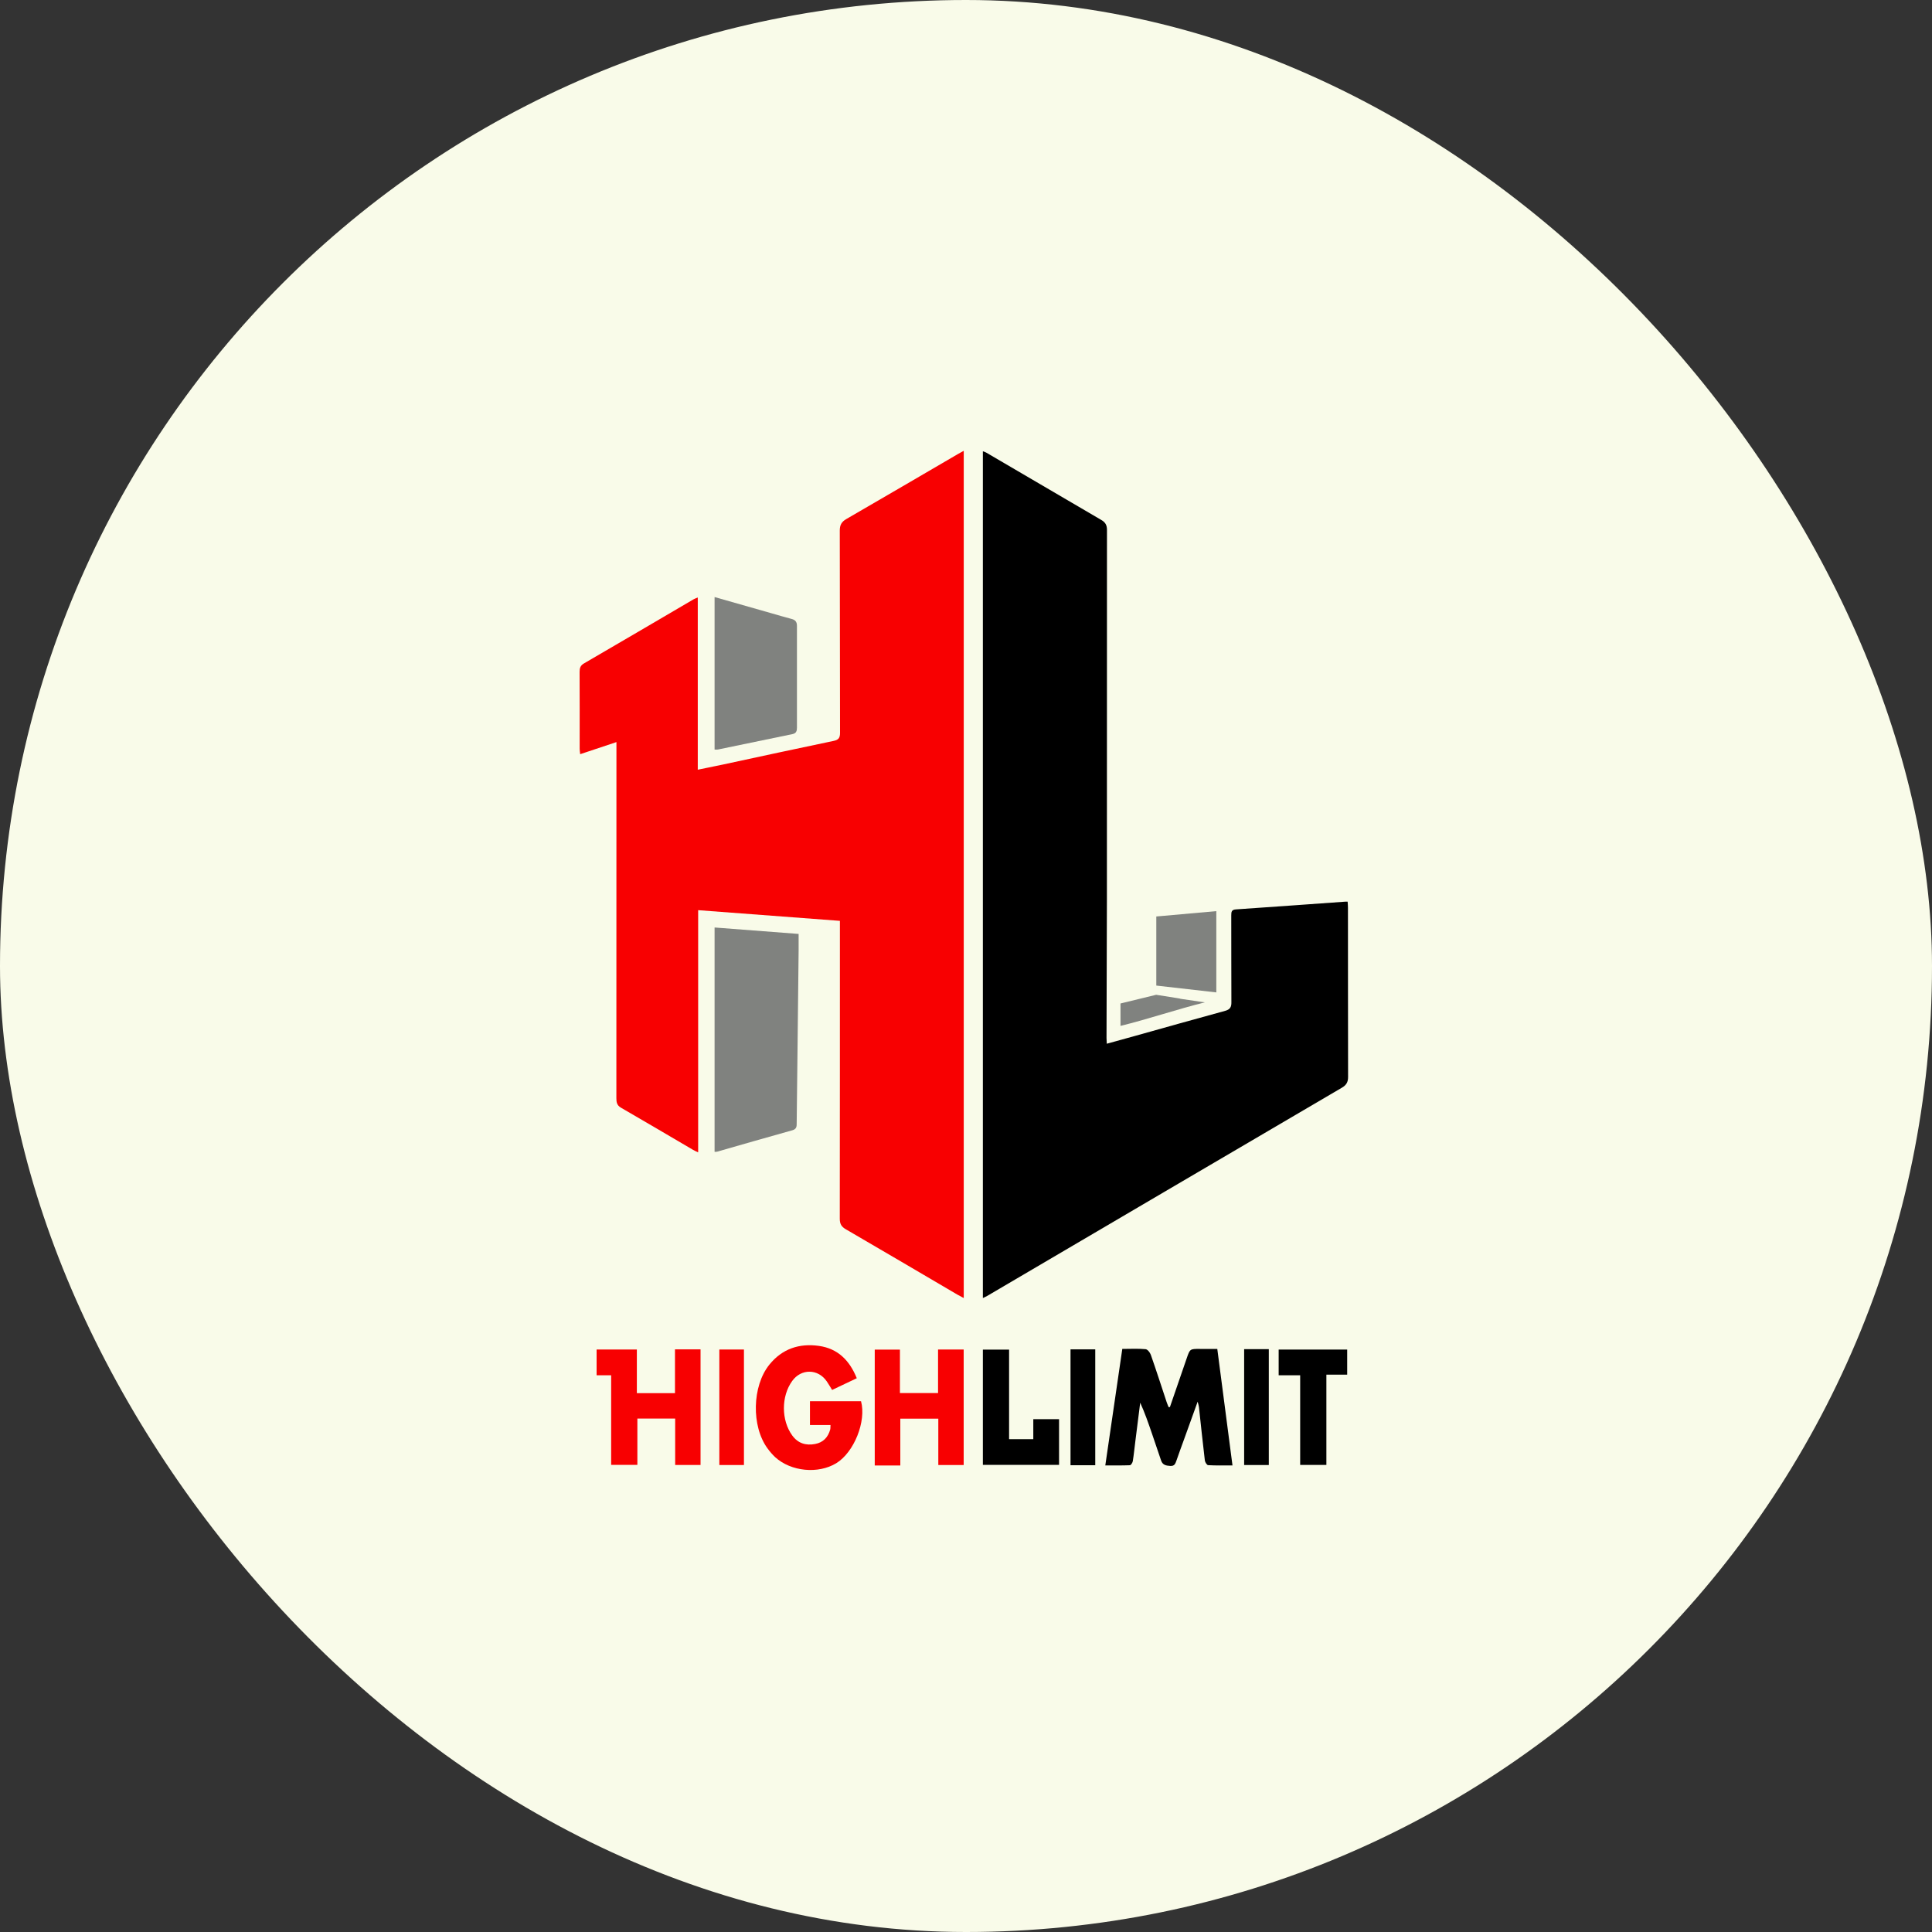
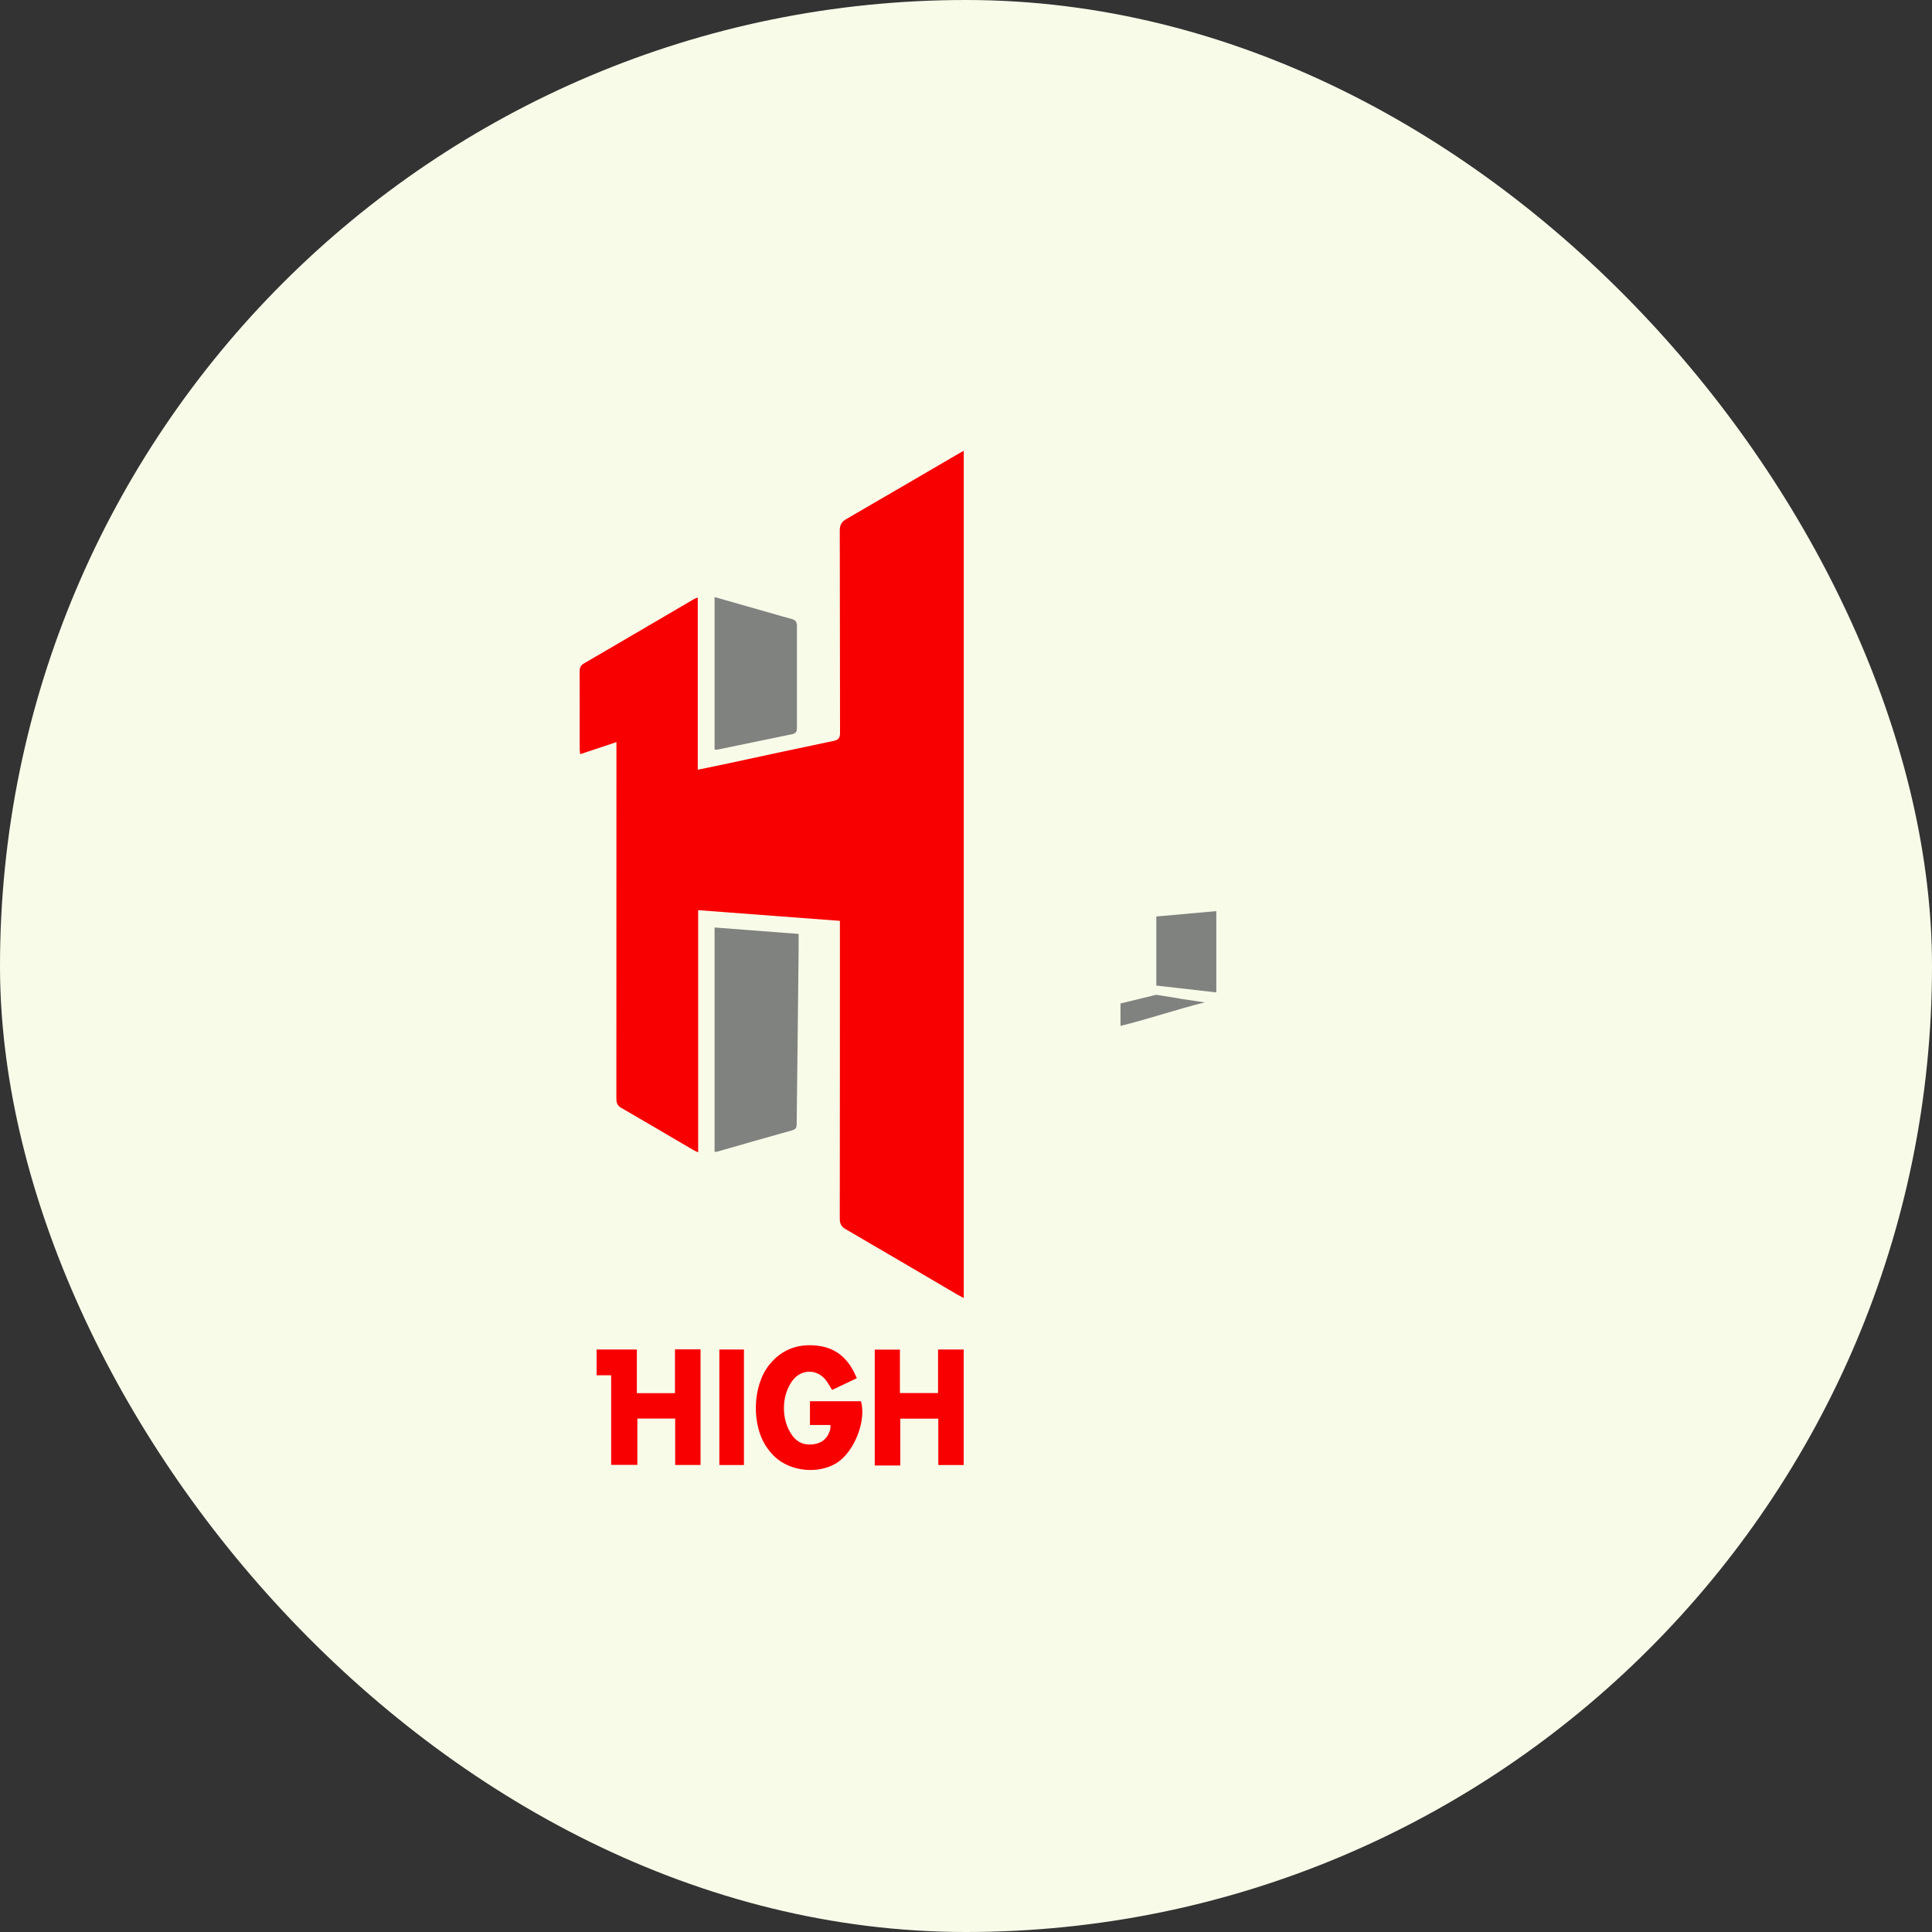
<svg xmlns="http://www.w3.org/2000/svg" width="30" height="30" viewBox="0 0 30 30" fill="none">
  <rect x="0" y="0" width="30" height="30" fill="#333333" stroke="none" />
  <rect width="30" height="30" rx="15" fill="#F9FBE9" />
  <path d="M12.716 20.899C13.008 20.94 13.191 21.121 13.304 21.401C13.173 21.463 13.05 21.522 12.921 21.583C12.892 21.536 12.867 21.492 12.838 21.45C12.703 21.252 12.441 21.249 12.301 21.444C12.129 21.682 12.13 22.054 12.302 22.29C12.391 22.412 12.513 22.45 12.658 22.422C12.783 22.398 12.857 22.319 12.891 22.199C12.896 22.18 12.894 22.158 12.896 22.127H12.577V21.758H13.37C13.455 22.07 13.262 22.552 12.985 22.721C12.705 22.891 12.283 22.851 12.037 22.627C11.994 22.587 11.954 22.54 11.919 22.492C11.665 22.148 11.678 21.522 11.947 21.19C12.146 20.944 12.41 20.856 12.716 20.899ZM14.964 22.749H14.57V22.029H13.98V22.756H13.583V20.957H13.974V21.631H14.566V20.955H14.964V22.749ZM11.552 22.749H11.17V20.955H11.552V22.749ZM10.878 22.748H10.484V22.027H9.897V22.746H9.49V21.355H9.264V20.955H9.889V21.633H10.481V20.953H10.878V22.748ZM14.965 20.156C14.926 20.135 14.895 20.119 14.865 20.102C14.288 19.764 13.713 19.424 13.134 19.088C13.066 19.049 13.04 19.005 13.04 18.925C13.042 17.425 13.042 15.925 13.042 14.425V14.299C12.307 14.244 11.579 14.189 10.841 14.133V17.894C10.805 17.877 10.782 17.867 10.76 17.854C10.388 17.636 10.016 17.416 9.642 17.2C9.578 17.163 9.571 17.114 9.571 17.051C9.572 15.332 9.572 13.613 9.572 11.894V11.523C9.375 11.589 9.197 11.648 9.009 11.711C9.006 11.679 9.001 11.654 9.001 11.63C9.001 11.23 9.002 10.831 9 10.432C9 10.373 9.013 10.333 9.069 10.301C9.637 9.971 10.203 9.638 10.77 9.306C10.787 9.296 10.806 9.29 10.835 9.278V11.952C10.971 11.924 11.095 11.899 11.22 11.873C11.794 11.749 12.368 11.625 12.943 11.505C13.021 11.489 13.044 11.458 13.044 11.38C13.041 10.333 13.043 9.286 13.04 8.239C13.04 8.153 13.067 8.103 13.141 8.06C13.723 7.724 14.302 7.384 14.882 7.046C14.905 7.032 14.929 7.02 14.965 7V20.156Z" fill="#F80001" />
-   <path d="M17.789 20.95C17.819 20.953 17.858 21.002 17.87 21.038C17.955 21.28 18.034 21.526 18.115 21.77C18.124 21.797 18.136 21.824 18.146 21.85C18.152 21.85 18.159 21.85 18.166 21.849V21.85C18.253 21.598 18.34 21.347 18.426 21.095C18.477 20.946 18.477 20.945 18.631 20.946H18.902C18.981 21.548 19.058 22.146 19.138 22.755C19.004 22.755 18.882 22.758 18.76 22.751C18.741 22.75 18.713 22.706 18.709 22.679C18.676 22.402 18.647 22.125 18.617 21.848C18.615 21.828 18.608 21.809 18.597 21.765C18.521 21.975 18.454 22.163 18.386 22.35C18.346 22.46 18.306 22.569 18.268 22.679C18.251 22.725 18.24 22.767 18.173 22.763C18.108 22.759 18.054 22.75 18.03 22.68C17.982 22.535 17.932 22.391 17.883 22.247C17.829 22.091 17.776 21.936 17.705 21.781C17.68 21.977 17.655 22.173 17.631 22.368C17.617 22.476 17.607 22.583 17.59 22.689C17.586 22.713 17.562 22.75 17.546 22.752C17.421 22.757 17.296 22.755 17.163 22.755C17.252 22.145 17.339 21.55 17.427 20.946C17.552 20.946 17.671 20.939 17.789 20.95ZM17.007 22.752H16.623V20.953H17.007V22.752ZM19.702 22.749H19.319V20.95H19.702V22.749ZM20.919 21.346H20.596V22.747H20.189V21.355H19.855V20.956H20.919V21.346ZM15.669 22.347H16.045V22.037H16.445V22.746H15.262V20.957H15.669V22.347ZM15.316 7.029C15.911 7.377 16.506 7.726 17.101 8.074C17.162 8.109 17.189 8.154 17.189 8.226C17.188 10.139 17.189 12.053 17.188 13.967C17.187 14.684 17.184 15.401 17.182 16.118C17.182 16.142 17.184 16.166 17.186 16.207C17.336 16.165 17.475 16.127 17.613 16.089C18.083 15.958 18.553 15.824 19.025 15.696C19.101 15.675 19.122 15.637 19.121 15.563C19.119 15.113 19.12 14.663 19.119 14.213C19.119 14.158 19.124 14.125 19.193 14.121C19.758 14.083 20.323 14.041 20.889 14.001C20.897 14 20.906 14.001 20.926 14.001C20.928 14.033 20.931 14.064 20.931 14.095C20.932 14.971 20.931 15.848 20.933 16.723C20.933 16.802 20.906 16.849 20.838 16.889C19.002 17.965 17.167 19.044 15.331 20.122C15.312 20.134 15.29 20.142 15.262 20.156V7.007C15.28 7.014 15.3 7.019 15.316 7.029Z" fill="black" />
-   <path d="M12.401 14.502C12.401 14.588 12.402 14.669 12.401 14.749C12.396 15.234 12.391 15.72 12.385 16.205C12.381 16.615 12.376 17.026 12.371 17.436C12.371 17.487 12.373 17.532 12.303 17.551C11.913 17.659 11.525 17.772 11.136 17.883C11.125 17.886 11.113 17.885 11.096 17.886V14.402C11.528 14.435 11.96 14.468 12.401 14.502ZM17.953 15.447C18.709 15.564 17.936 15.452 18.709 15.565C18.305 15.663 17.812 15.83 17.399 15.93V15.582C17.953 15.447 17.399 15.582 17.953 15.447ZM18.887 15.41C18.577 15.375 18.269 15.34 17.955 15.304V14.231C18.269 14.203 18.575 14.176 18.887 14.148V15.41ZM11.98 9.523C12.084 9.552 12.187 9.584 12.292 9.611C12.351 9.626 12.375 9.658 12.375 9.719C12.374 10.246 12.374 10.774 12.375 11.301C12.375 11.351 12.363 11.387 12.306 11.399C11.919 11.478 11.532 11.559 11.146 11.639C11.132 11.642 11.116 11.639 11.096 11.639V9.271C11.4 9.358 11.69 9.44 11.98 9.523Z" fill="#80827F" />
+   <path d="M12.401 14.502C12.401 14.588 12.402 14.669 12.401 14.749C12.396 15.234 12.391 15.72 12.385 16.205C12.381 16.615 12.376 17.026 12.371 17.436C12.371 17.487 12.373 17.532 12.303 17.551C11.913 17.659 11.525 17.772 11.136 17.883C11.125 17.886 11.113 17.885 11.096 17.886V14.402C11.528 14.435 11.96 14.468 12.401 14.502ZM17.953 15.447C18.709 15.564 17.936 15.452 18.709 15.565C18.305 15.663 17.812 15.83 17.399 15.93V15.582C17.953 15.447 17.399 15.582 17.953 15.447ZM18.887 15.41C18.577 15.375 18.269 15.34 17.955 15.304V14.231C18.269 14.203 18.575 14.176 18.887 14.148ZM11.98 9.523C12.084 9.552 12.187 9.584 12.292 9.611C12.351 9.626 12.375 9.658 12.375 9.719C12.374 10.246 12.374 10.774 12.375 11.301C12.375 11.351 12.363 11.387 12.306 11.399C11.919 11.478 11.532 11.559 11.146 11.639C11.132 11.642 11.116 11.639 11.096 11.639V9.271C11.4 9.358 11.69 9.44 11.98 9.523Z" fill="#80827F" />
</svg>